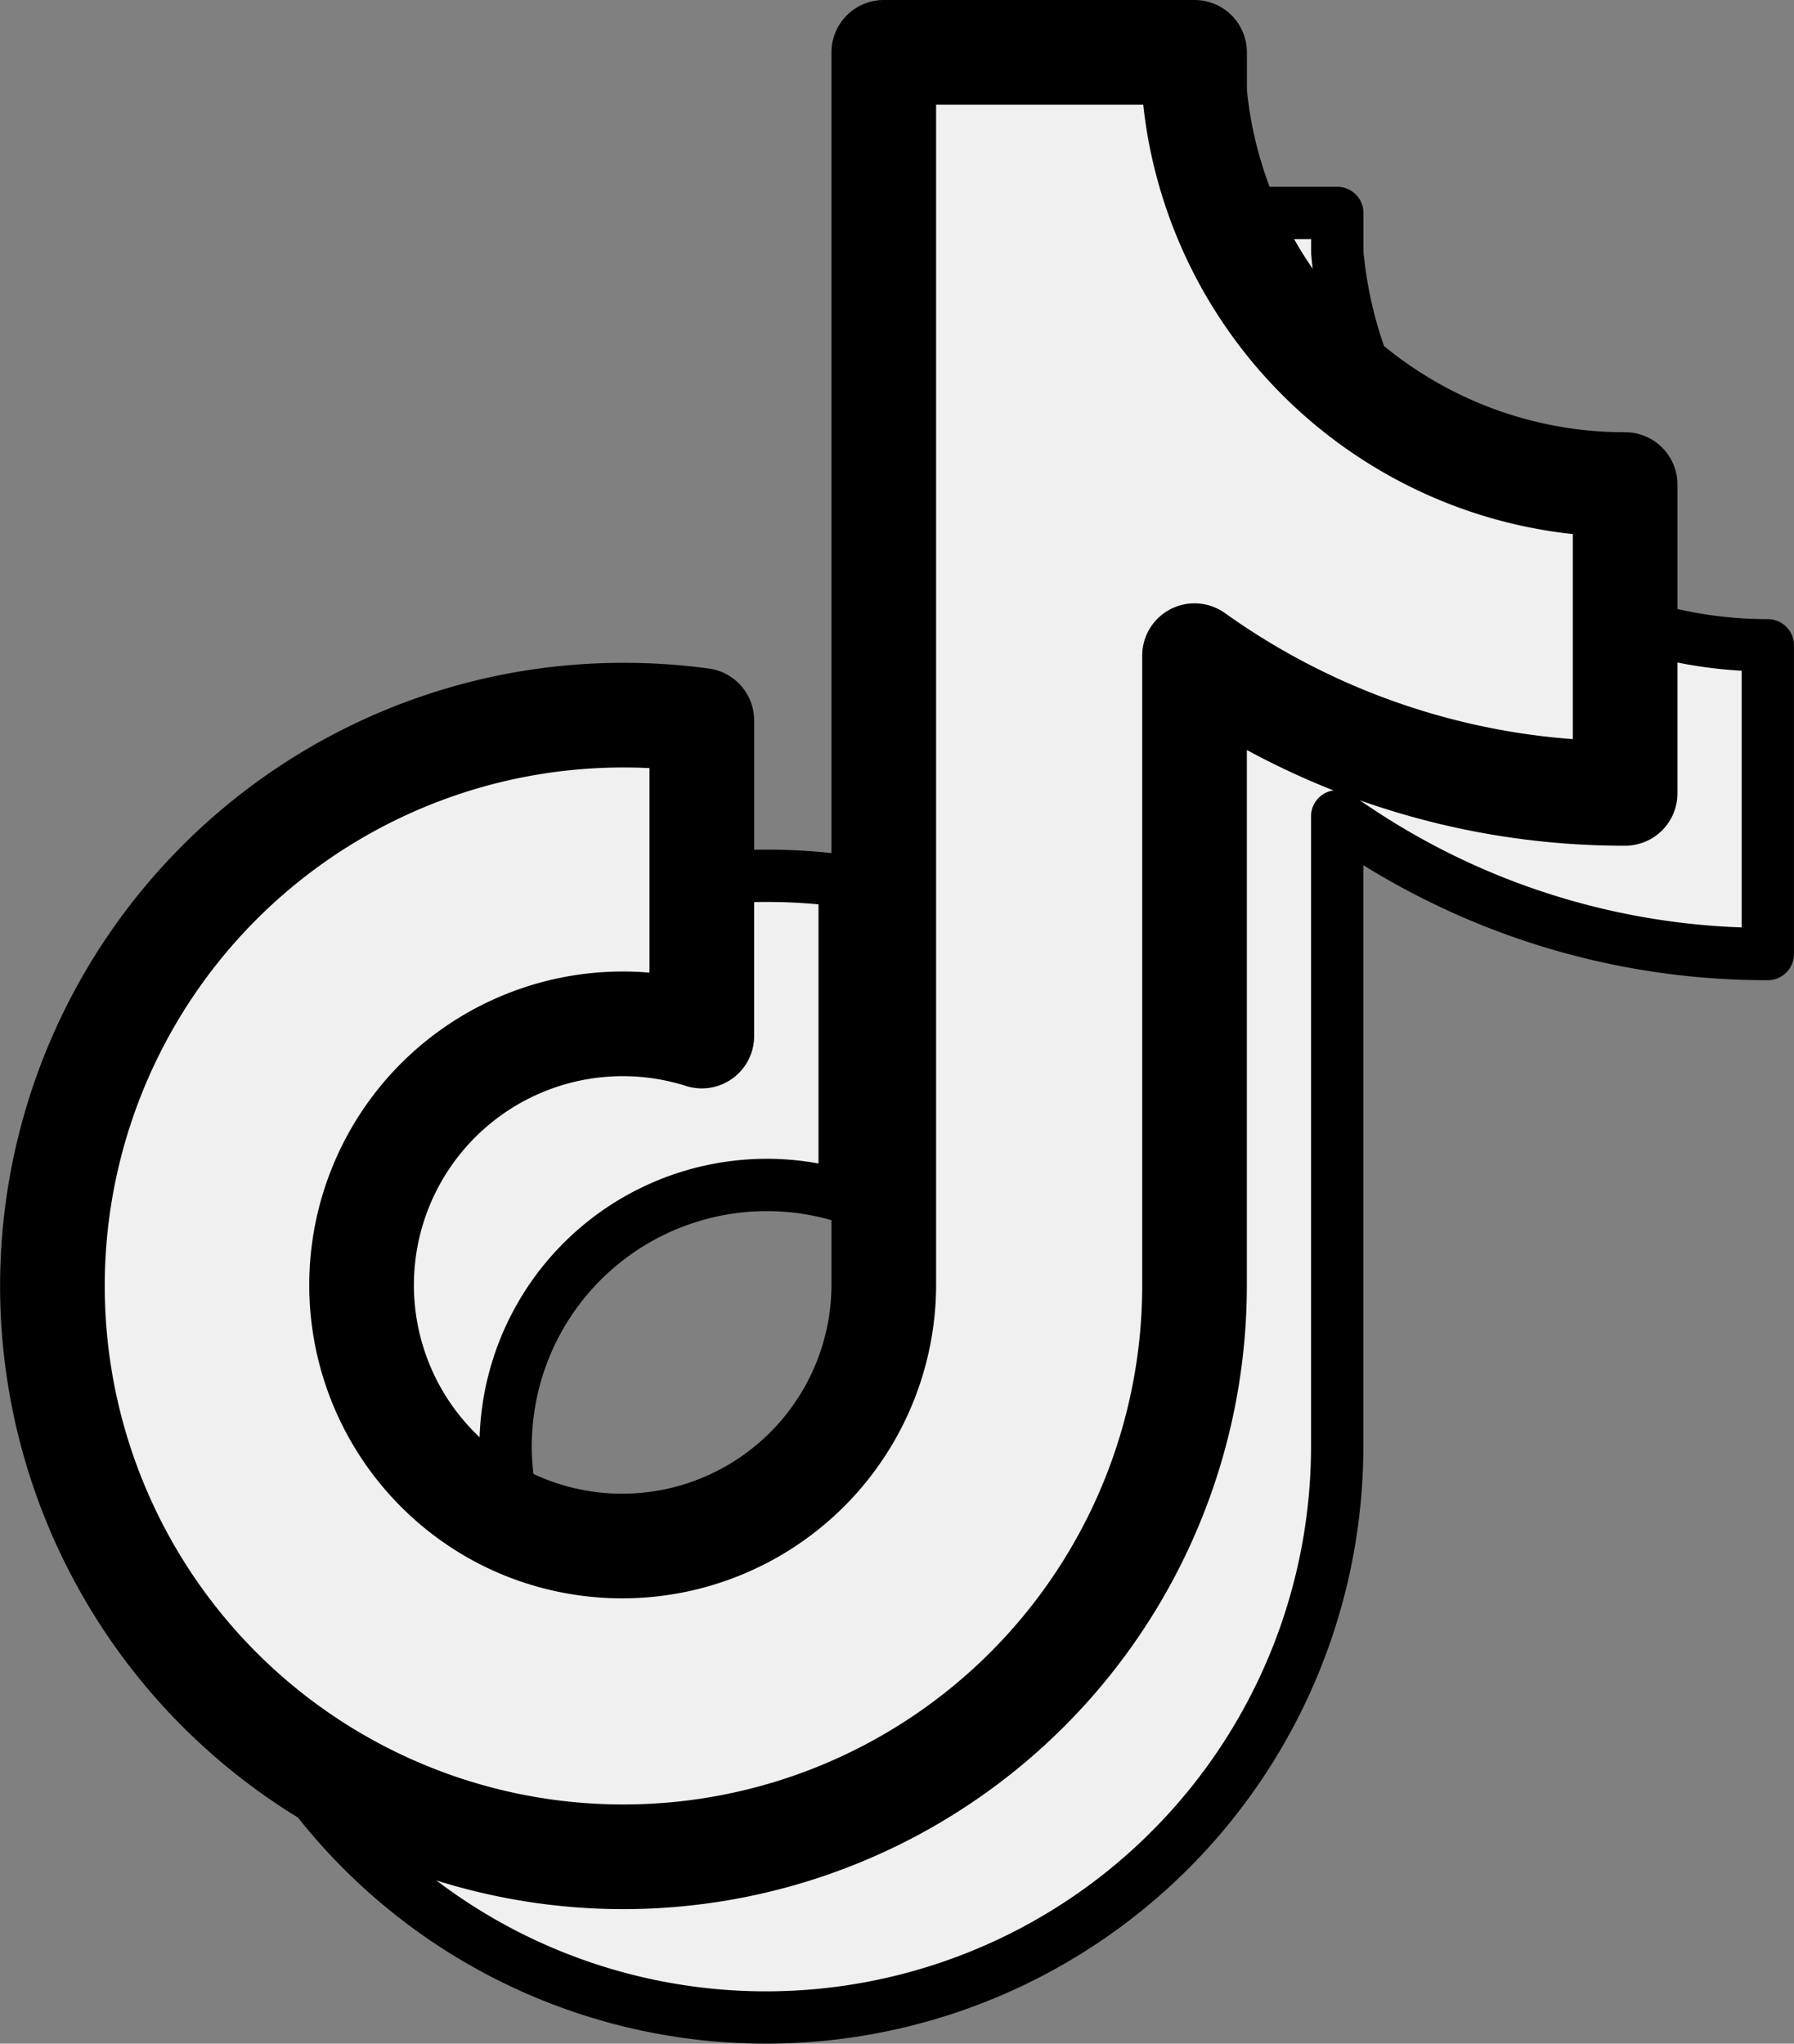
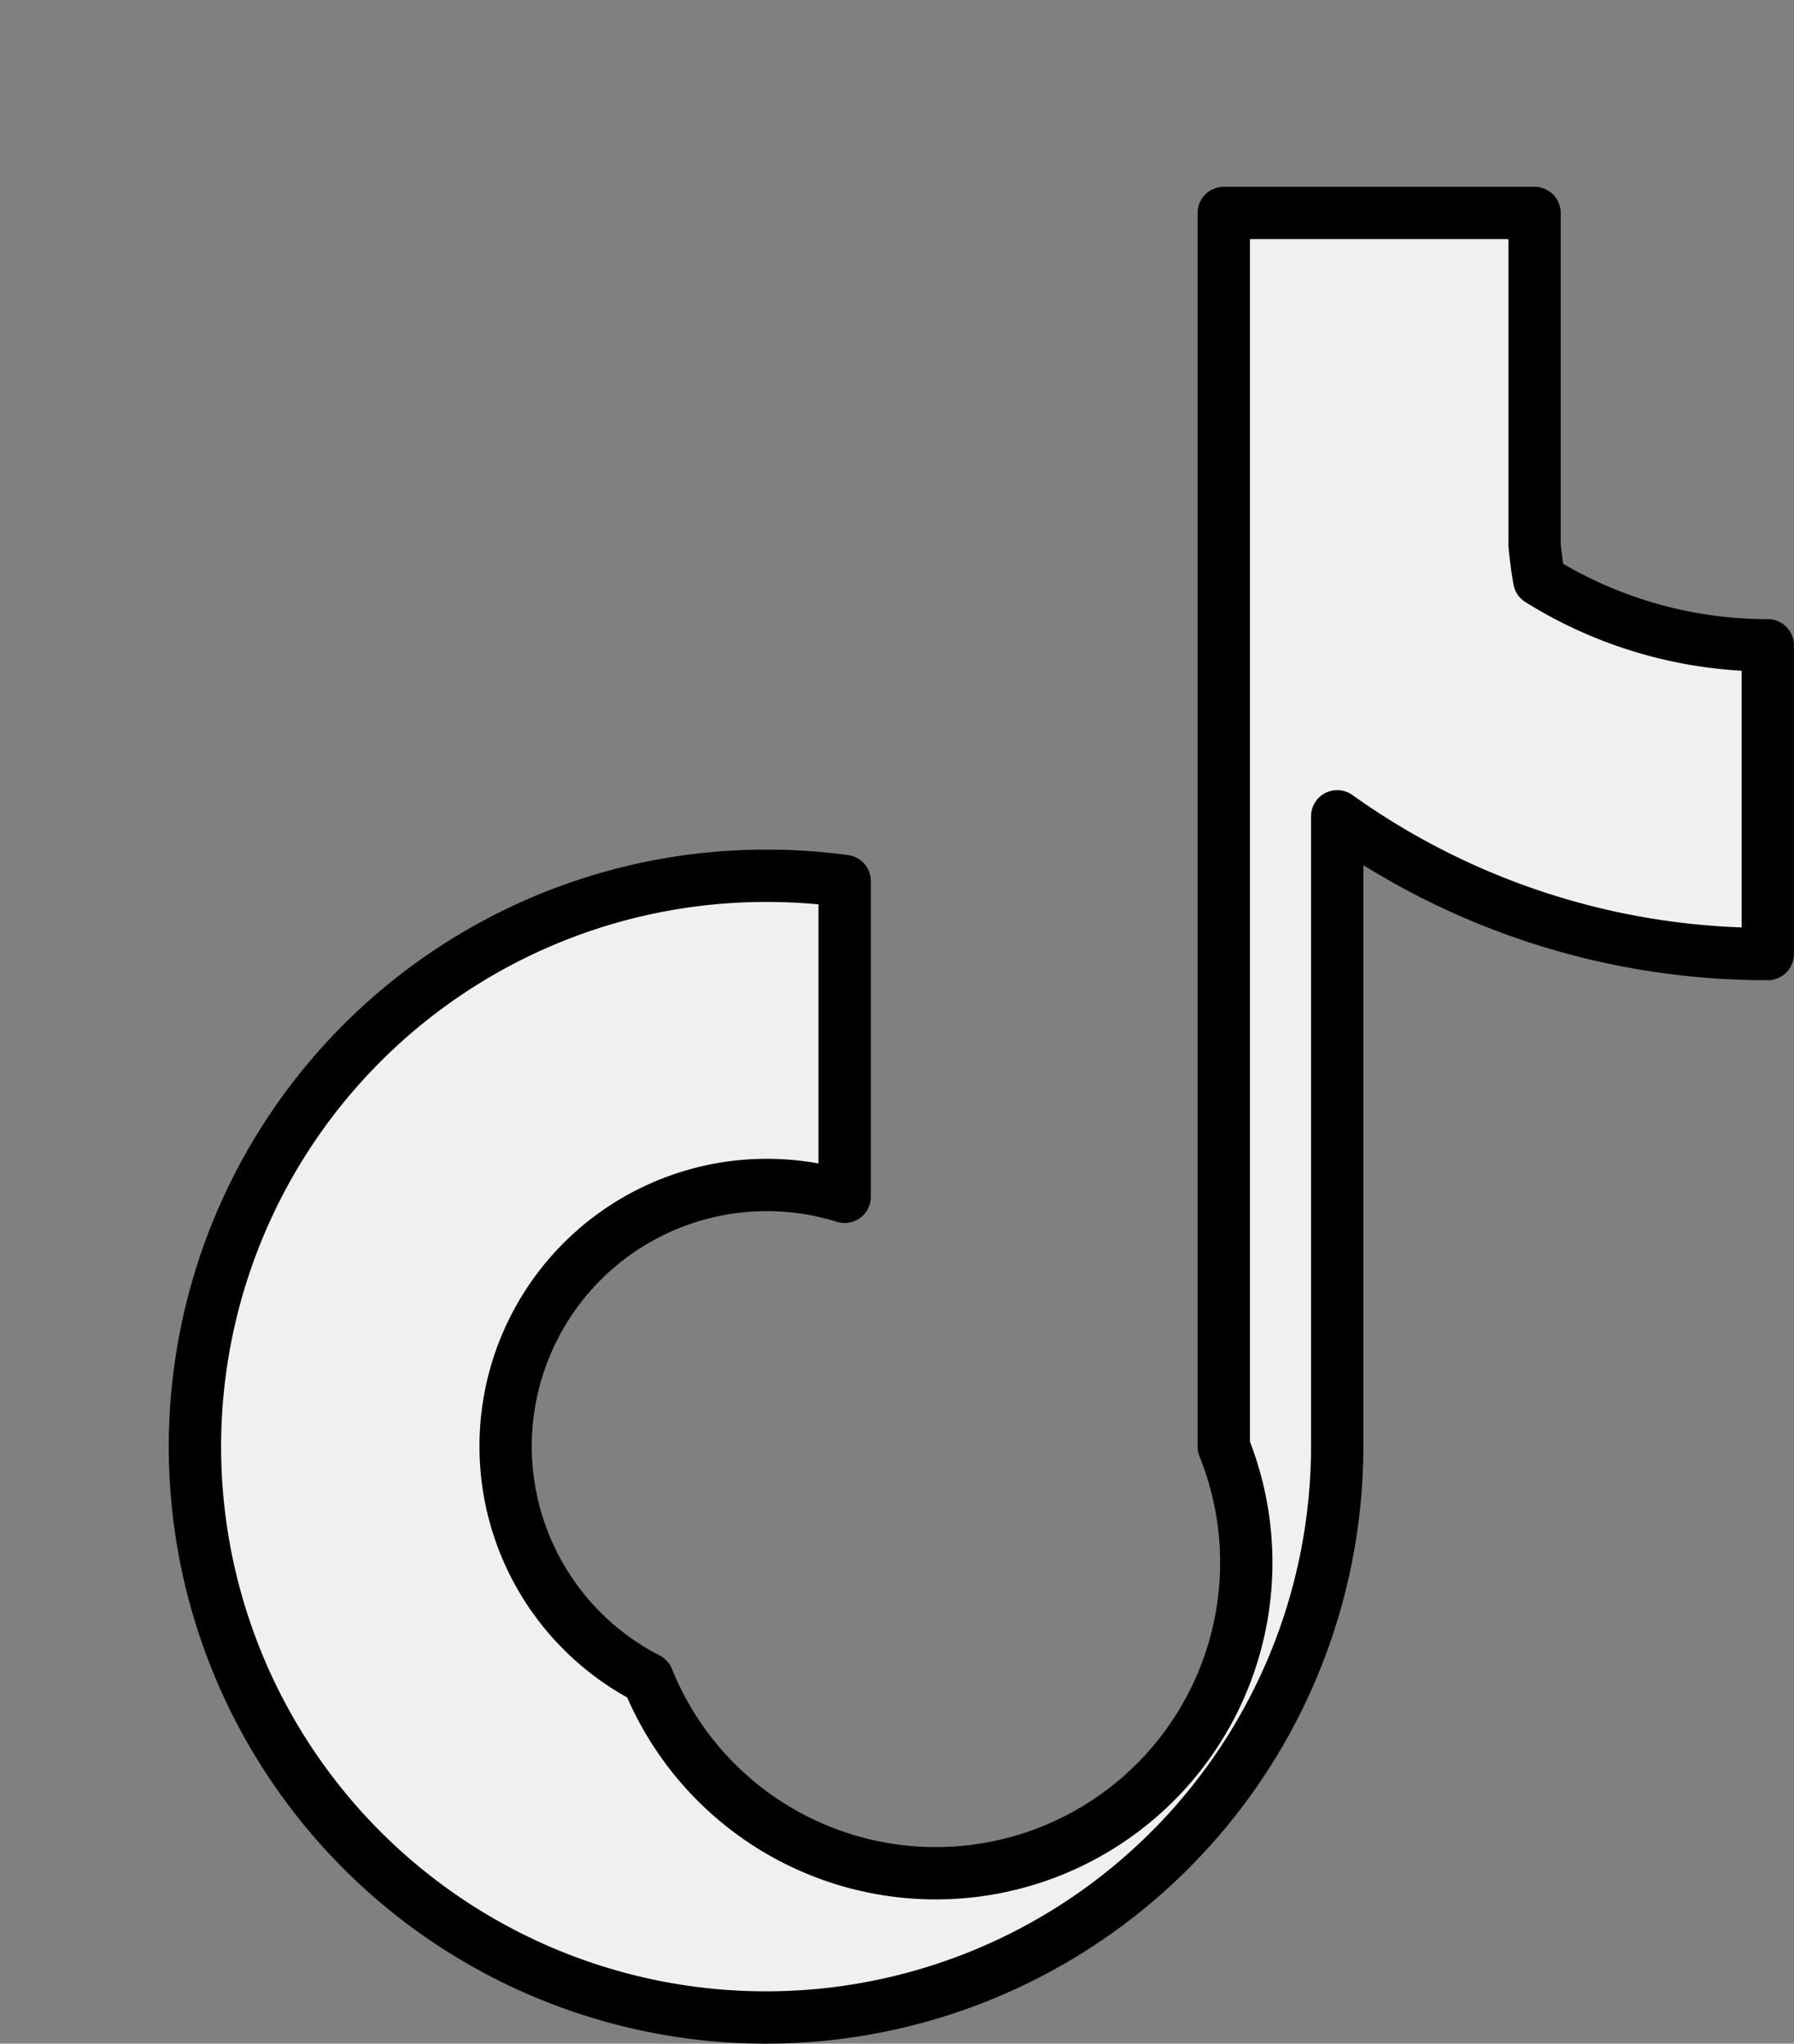
<svg xmlns="http://www.w3.org/2000/svg" width="34.289" height="39.056" viewBox="0 0 34.289 39.056">
  <rect x="0" y="0" width="34.289" height="39.056" fill="#808080" stroke="none" />
  <g id="rs-footer-tiktok" transform="translate(1 1)">
-     <path id="Tracé_1663" data-name="Tracé 1663" d="M35.776,15.4a8.263,8.263,0,0,1-3.77-5.575q-.059-.337-.09-.678V8.388h-5.94V31.963A5,5,0,0,1,18.736,36.4h0A4.993,4.993,0,0,1,22.5,27.19v-4.7h0V21.155a11.035,11.035,0,0,0-1.5-.1,10.909,10.909,0,0,0-6.078,19.974h0a10.919,10.919,0,0,0,16.992-9.065V19.918a14.111,14.111,0,0,0,8.23,2.632v-5.9A8.233,8.233,0,0,1,35.776,15.4q.071.078,0,0" transform="translate(-7.356 -5.318)" fill="#f0f0f0" stroke="#000" stroke-linejoin="round" stroke-width="1" fill-rule="evenodd" />
-     <path id="Tracé_1662" data-name="Tracé 1662" d="M25.691,7.012a8.262,8.262,0,0,1-3.77-5.575q-.059-.337-.09-.678V0h-5.94V23.575a5,5,0,0,1-7.239,4.441h0A4.993,4.993,0,0,1,12.413,18.8V14.1h0V12.767a11.032,11.032,0,0,0-1.5-.1A10.909,10.909,0,0,0,4.838,32.639h0a10.918,10.918,0,0,0,16.992-9.065V11.53a14.111,14.111,0,0,0,8.23,2.632V8.26a8.232,8.232,0,0,1-4.369-1.248q.071.078,0,0" transform="translate(0.001)" fill="#f0f0f0" stroke="#000" stroke-linejoin="round" stroke-width="2" fill-rule="evenodd" />
+     <path id="Tracé_1663" data-name="Tracé 1663" d="M35.776,15.4q-.059-.337-.09-.678V8.388h-5.94V31.963A5,5,0,0,1,18.736,36.4h0A4.993,4.993,0,0,1,22.5,27.19v-4.7h0V21.155a11.035,11.035,0,0,0-1.5-.1,10.909,10.909,0,0,0-6.078,19.974h0a10.919,10.919,0,0,0,16.992-9.065V19.918a14.111,14.111,0,0,0,8.23,2.632v-5.9A8.233,8.233,0,0,1,35.776,15.4q.071.078,0,0" transform="translate(-7.356 -5.318)" fill="#f0f0f0" stroke="#000" stroke-linejoin="round" stroke-width="1" fill-rule="evenodd" />
  </g>
</svg>